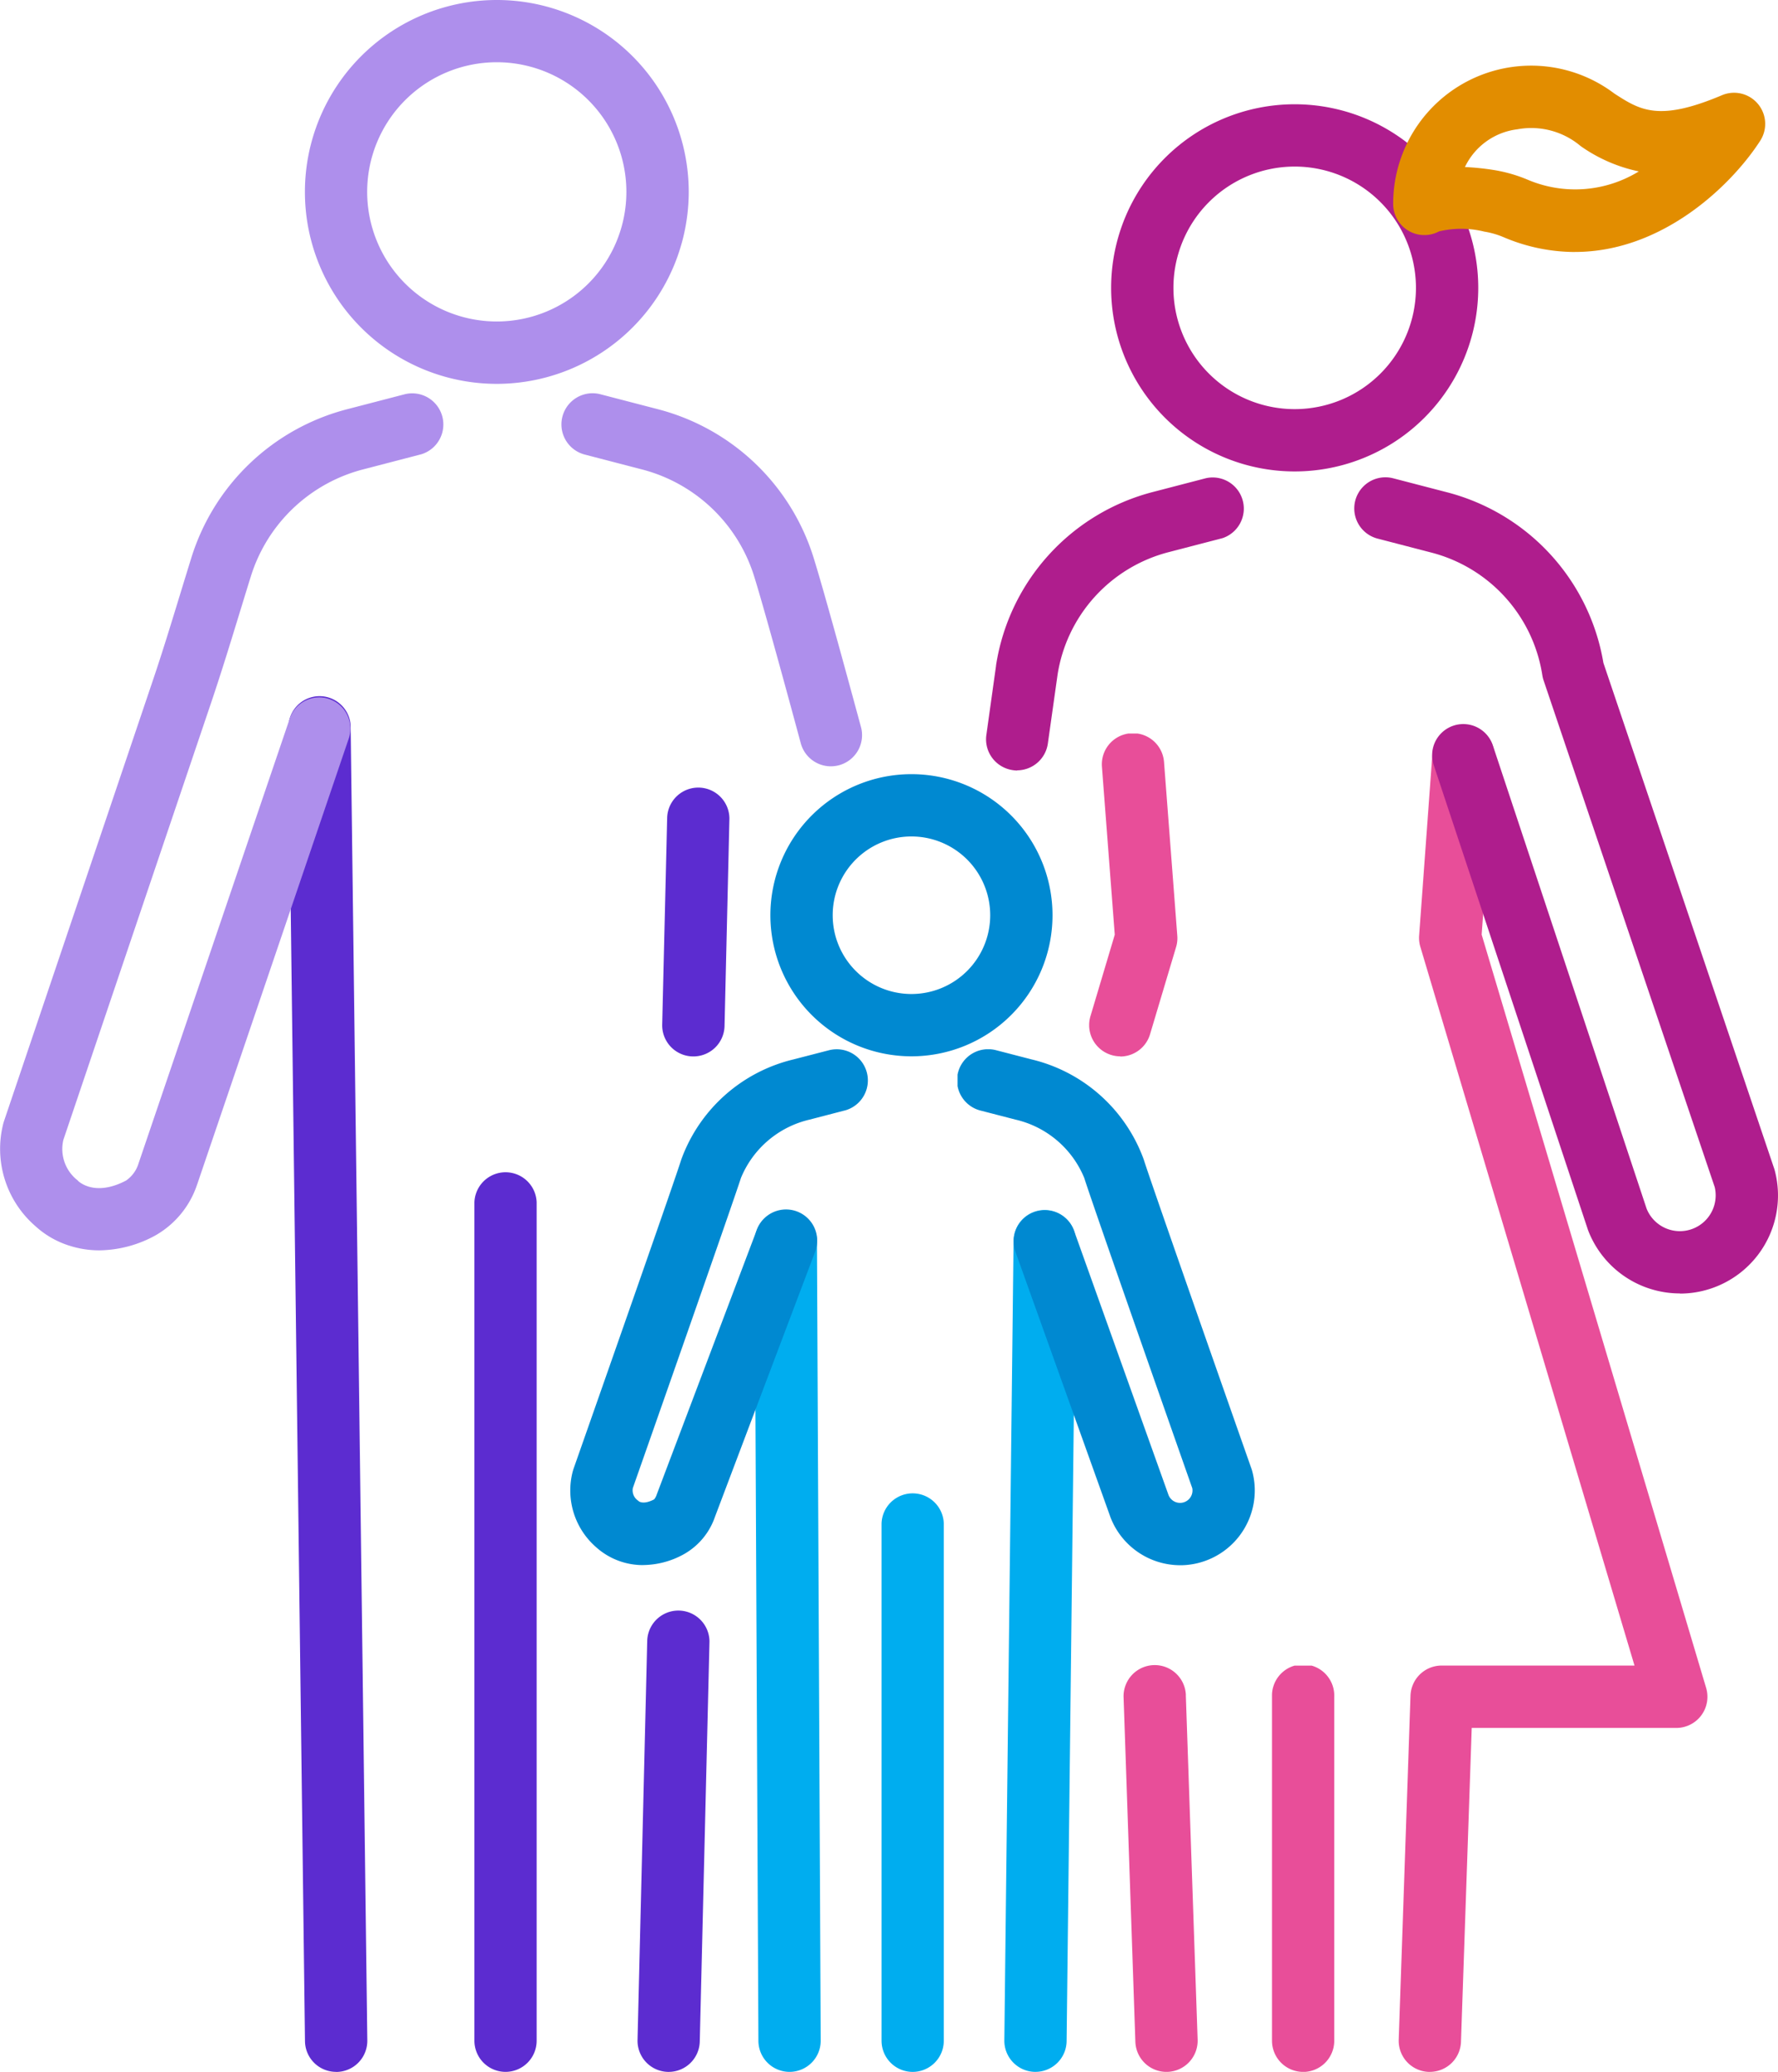
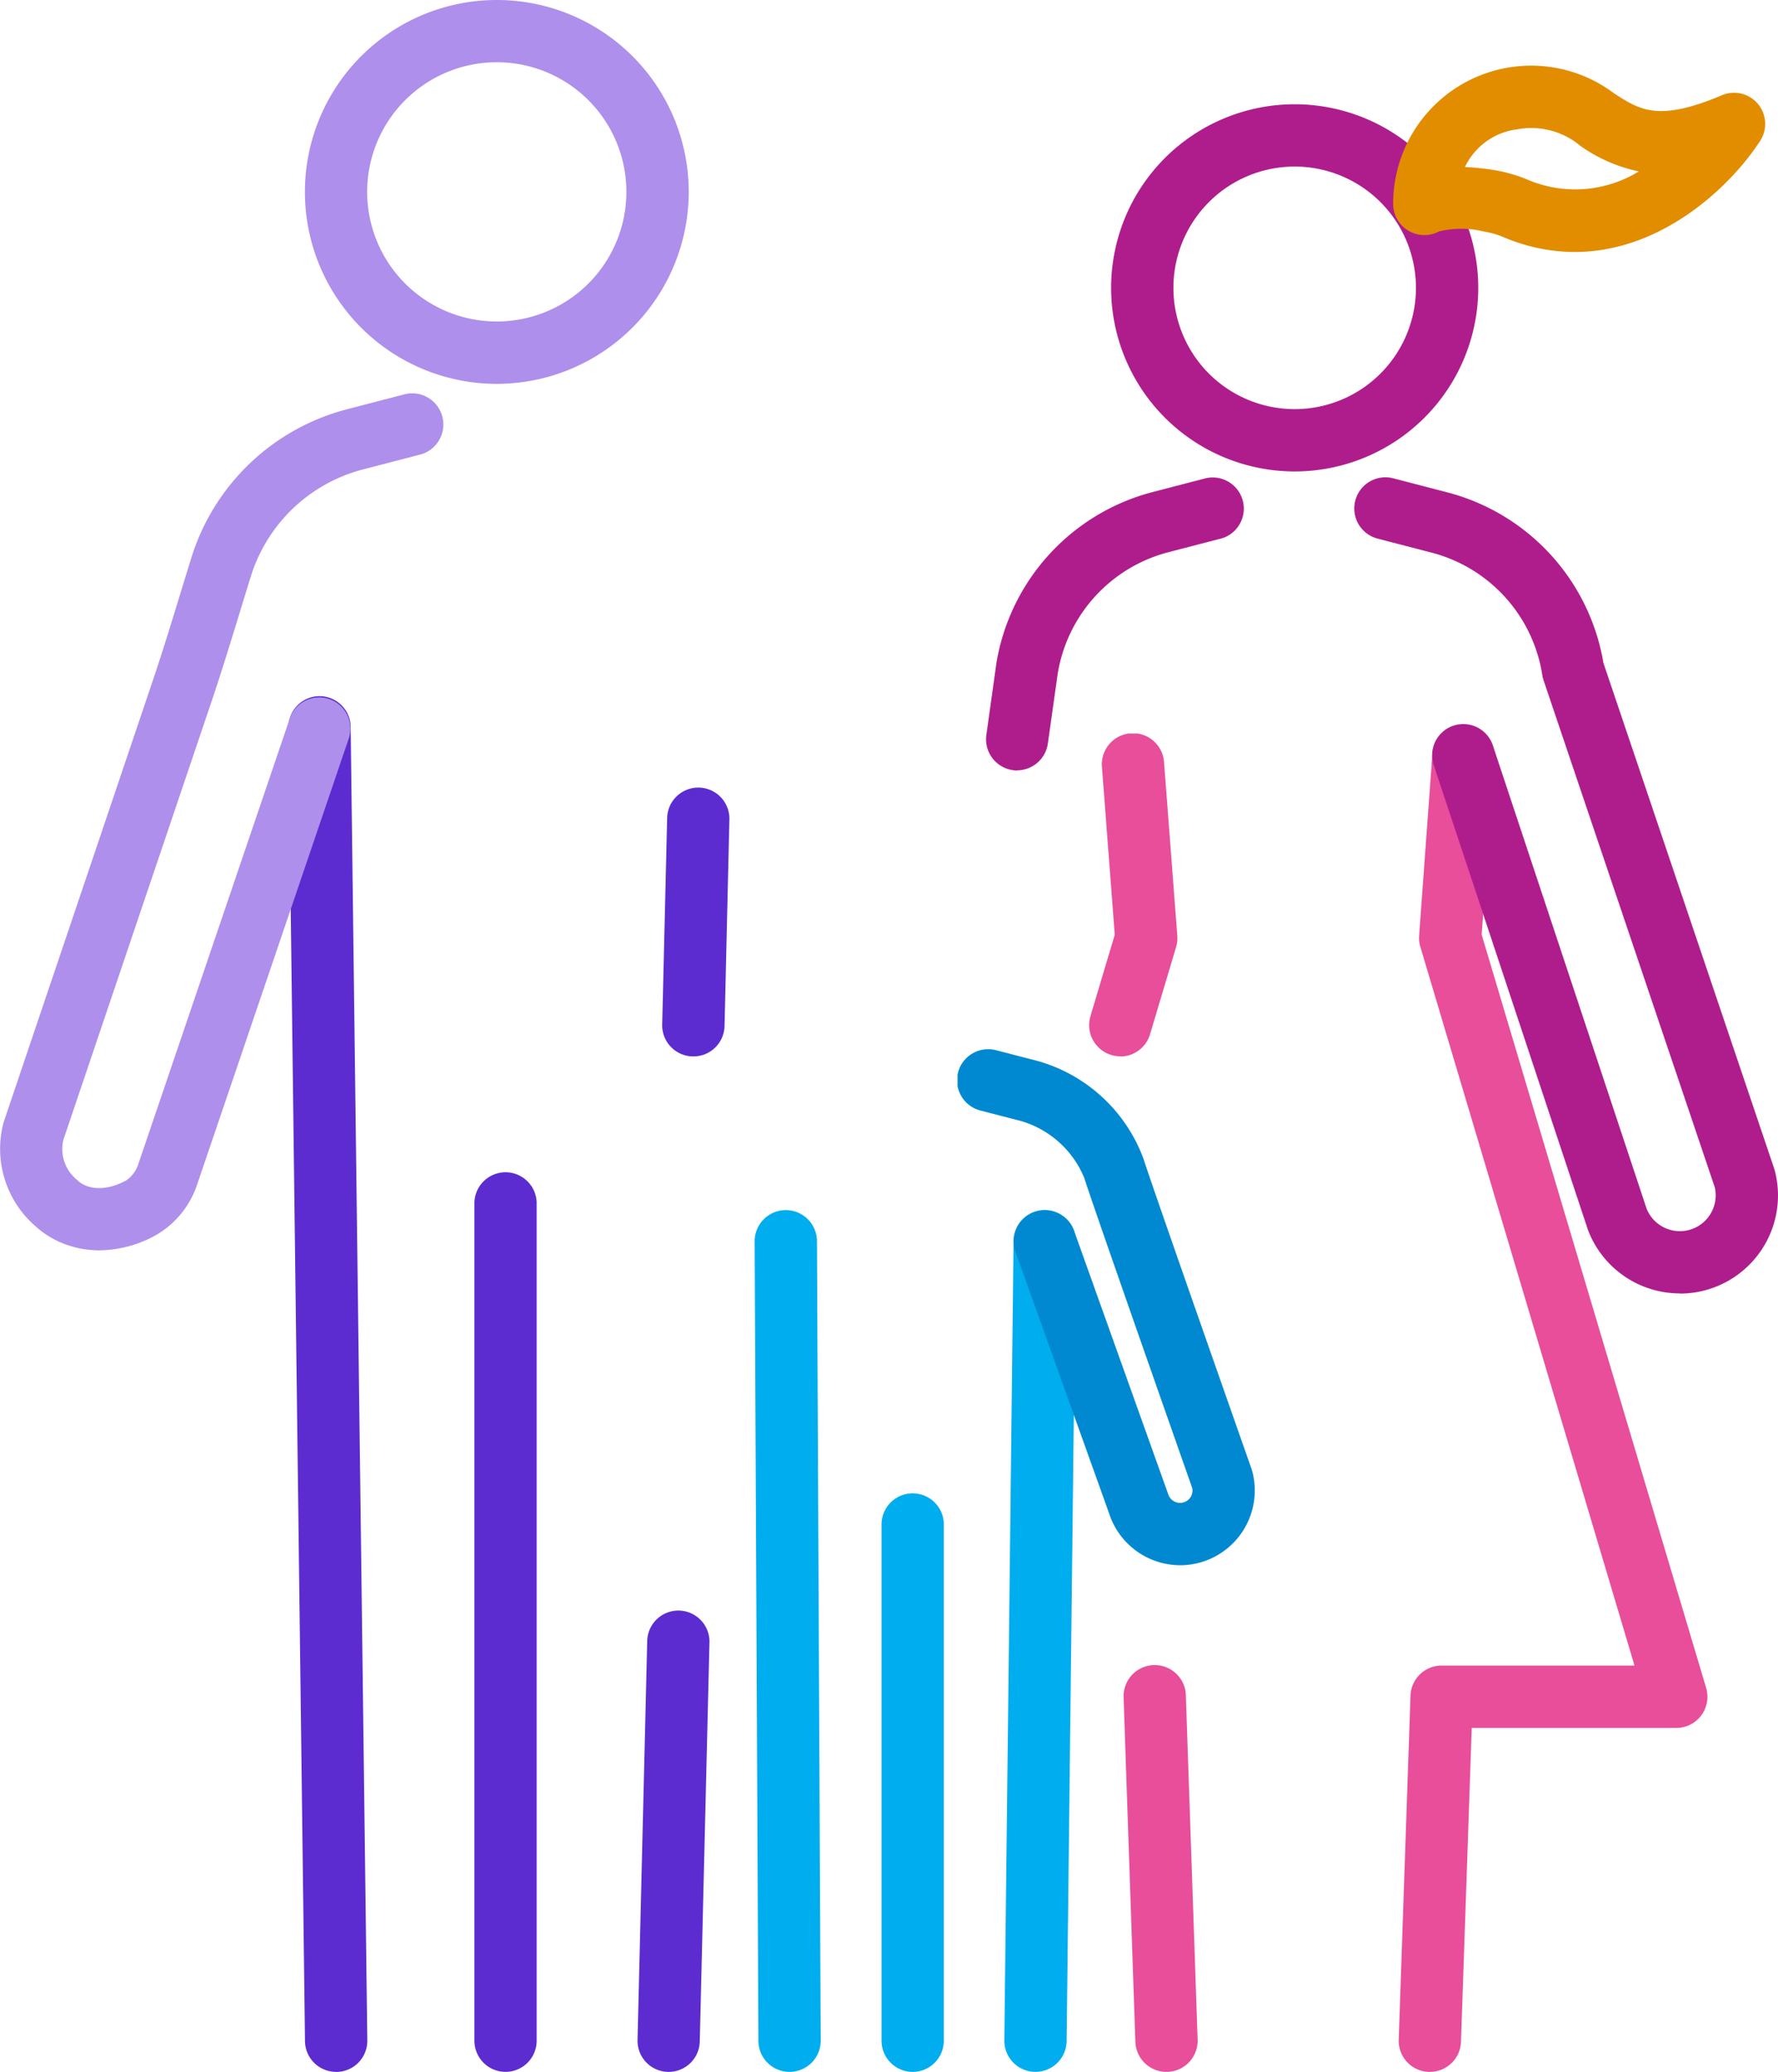
<svg xmlns="http://www.w3.org/2000/svg" width="77.14" height="89.878" viewBox="0 0 77.14 89.878">
  <defs>
    <clipPath id="clip-path">
      <rect id="Rectangle_487" data-name="Rectangle 487" width="77.14" height="89.878" fill="none" />
    </clipPath>
    <clipPath id="clip-path-3">
      <rect id="Rectangle_475" data-name="Rectangle 475" width="19.241" height="37.18" fill="none" />
    </clipPath>
    <clipPath id="clip-path-4">
      <rect id="Rectangle_476" data-name="Rectangle 476" width="2.865" height="37.383" fill="none" />
    </clipPath>
    <clipPath id="clip-path-5">
      <rect id="Rectangle_477" data-name="Rectangle 477" width="2.703" height="25.149" fill="none" />
    </clipPath>
    <clipPath id="clip-path-6">
      <rect id="Rectangle_478" data-name="Rectangle 478" width="12.922" height="22.38" fill="none" />
    </clipPath>
    <clipPath id="clip-path-7">
      <rect id="Rectangle_479" data-name="Rectangle 479" width="13.395" height="58.407" fill="none" />
    </clipPath>
    <clipPath id="clip-path-8">
      <rect id="Rectangle_480" data-name="Rectangle 480" width="4.708" height="58.059" fill="none" />
    </clipPath>
    <clipPath id="clip-path-9">
-       <rect id="Rectangle_481" data-name="Rectangle 481" width="2.703" height="17.625" fill="none" />
-     </clipPath>
+       </clipPath>
    <clipPath id="clip-path-10">
      <rect id="Rectangle_482" data-name="Rectangle 482" width="18.385" height="35.411" fill="none" />
    </clipPath>
    <clipPath id="clip-path-11">
      <rect id="Rectangle_483" data-name="Rectangle 483" width="16.137" height="8.081" fill="none" />
    </clipPath>
    <clipPath id="clip-path-12">
      <rect id="Rectangle_484" data-name="Rectangle 484" width="3.099" height="37.387" fill="none" />
    </clipPath>
    <clipPath id="clip-path-13">
      <rect id="Rectangle_485" data-name="Rectangle 485" width="12.897" height="22.384" fill="none" />
    </clipPath>
  </defs>
  <g id="Group_509" data-name="Group 509" clip-path="url(#clip-path)">
    <g id="Group_508" data-name="Group 508">
      <g id="Group_507" data-name="Group 507" clip-path="url(#clip-path)">
        <path id="Path_334" data-name="Path 334" d="M115.384,320.507a1.351,1.351,0,0,1-1.357-1.346v-36.38a1.351,1.351,0,0,1,2.7,0v36.37a1.351,1.351,0,0,1-1.346,1.356" transform="translate(-93.444 -230.629)" fill="#5c2cd0" />
-         <path id="Path_335" data-name="Path 335" d="M146.624,110.7a1.353,1.353,0,0,1-1.3-1c-.015-.055-1.47-5.463-2.016-7.22a6.915,6.915,0,0,0-4.9-4.666l-2.436-.633a1.351,1.351,0,0,1,.639-2.626l.042.011,2.436.633a9.6,9.6,0,0,1,6.8,6.479c.562,1.806,1.986,7.1,2.048,7.319a1.353,1.353,0,0,1-.954,1.656,1.375,1.375,0,0,1-.352.046" transform="translate(-110.582 -77.457)" fill="#ae8fec" />
        <path id="Path_336" data-name="Path 336" d="M71.368,226.91a1.349,1.349,0,0,1-1.35-1.334L69.3,168.619a1.351,1.351,0,0,1,2.7-.1c0,.023,0,.045,0,.068l.722,56.957a1.351,1.351,0,0,1-1.334,1.369h-.018Z" transform="translate(-56.786 -137.032)" fill="#5c2cd0" />
        <g id="Group_476" data-name="Group 476" transform="translate(0.001 17.06)" style="mix-blend-mode: multiply;isolation: isolate">
          <g id="Group_475" data-name="Group 475">
            <g id="Group_474" data-name="Group 474" clip-path="url(#clip-path-3)">
              <path id="Path_337" data-name="Path 337" d="M4.315,131.689A4.243,4.243,0,0,1,3,131.482a3.927,3.927,0,0,1-1.459-.842,4.436,4.436,0,0,1-1.39-4.468c.009-.029.017-.059.027-.088l6.432-19.042c.431-1.267.83-2.577,1.218-3.844q.233-.763.469-1.525a9.6,9.6,0,0,1,6.8-6.48l2.435-.633a1.351,1.351,0,0,1,.735,2.6l-.056.014-2.435.633a6.917,6.917,0,0,0-4.895,4.666c-.157.5-.311,1.01-.467,1.515-.393,1.285-.8,2.612-1.24,3.916L2.752,126.9a1.724,1.724,0,0,0,.564,1.708.5.5,0,0,1,.092.084c.16.137.841.612,2.066-.031a1.391,1.391,0,0,0,.539-.737l6.574-19.341a1.352,1.352,0,0,1,2.559.87L8.563,128.816c-.005.014-.01.029-.016.044a3.975,3.975,0,0,1-1.819,2.192,5.159,5.159,0,0,1-2.413.637m-.9-2.987h0" transform="translate(-0.005 -94.509)" fill="#ae8fec" />
            </g>
          </g>
        </g>
        <g id="Group_479" data-name="Group 479" transform="translate(32.741 52.495)" style="mix-blend-mode: normal;isolation: isolate">
          <g id="Group_478" data-name="Group 478">
            <g id="Group_477" data-name="Group 477" clip-path="url(#clip-path-4)">
              <path id="Path_338" data-name="Path 338" d="M182.889,328.194a1.351,1.351,0,0,1-1.351-1.345l-.163-34.681a1.352,1.352,0,0,1,1.345-1.357h.007a1.35,1.35,0,0,1,1.351,1.345l.163,34.68a1.351,1.351,0,0,1-1.345,1.358Z" transform="translate(-181.375 -290.811)" fill="#00adef" />
            </g>
          </g>
        </g>
        <path id="Path_339" data-name="Path 339" d="M154.576,244.754h-.033a1.351,1.351,0,0,1-1.318-1.384l.421-17.341a1.351,1.351,0,0,1,2.7.027c0,.013,0,.026,0,.039l-.421,17.341a1.351,1.351,0,0,1-1.35,1.318m1.071-44.051h-.033a1.351,1.351,0,0,1-1.318-1.384l.216-8.991a1.351,1.351,0,0,1,2.7.027c0,.013,0,.026,0,.039L157,199.385a1.351,1.351,0,0,1-1.35,1.318" transform="translate(-125.565 -154.875)" fill="#5c2cd0" />
-         <path id="Path_340" data-name="Path 340" d="M191.279,198.284a6.12,6.12,0,1,1,6.12-6.12,6.12,6.12,0,0,1-6.12,6.12m0-9.537a3.417,3.417,0,1,0,3.417,3.417,3.417,3.417,0,0,0-3.417-3.417" transform="translate(-151.735 -152.461)" fill="#0089d1" />
        <g id="Group_482" data-name="Group 482" transform="translate(38.247 64.73)" style="mix-blend-mode: normal;isolation: isolate">
          <g id="Group_481" data-name="Group 481">
            <g id="Group_480" data-name="Group 480" clip-path="url(#clip-path-5)">
              <path id="Path_341" data-name="Path 341" d="M213.233,383.736a1.351,1.351,0,0,1-1.351-1.351V359.938a1.351,1.351,0,0,1,2.7,0V382.38a1.351,1.351,0,0,1-1.347,1.356h0" transform="translate(-211.882 -358.587)" fill="#00adef" />
            </g>
          </g>
        </g>
        <g id="Group_485" data-name="Group 485" transform="translate(24.739 45.514)" style="mix-blend-mode: multiply;isolation: isolate">
          <g id="Group_484" data-name="Group 484">
            <g id="Group_483" data-name="Group 483" clip-path="url(#clip-path-6)">
-               <path id="Path_342" data-name="Path 342" d="M140.221,274.515a3.029,3.029,0,0,1-2.065-.791,3.259,3.259,0,0,1-1-3.265c.01-.036.021-.07.032-.108,1.5-4.269,4.412-12.569,4.679-13.43a6.883,6.883,0,0,1,4.879-4.345l1.509-.39a1.351,1.351,0,0,1,.735,2.6l-.056.014-1.5.39a4.262,4.262,0,0,0-2.979,2.532c-.349,1.091-4.307,12.365-4.69,13.45a.539.539,0,0,0,.183.513c.067.056.049.027.08.066.088.052.288.108.662-.087a.624.624,0,0,0,.108-.2l4.343-11.484a1.351,1.351,0,1,1,2.542.918l-.014.037-4.342,11.49a2.958,2.958,0,0,1-1.367,1.628,3.7,3.7,0,0,1-1.734.46" transform="translate(-137.048 -252.135)" fill="#0089d1" />
-             </g>
+               </g>
          </g>
        </g>
        <path id="Path_343" data-name="Path 343" d="M275.021,40.984a7.964,7.964,0,1,1,7.964-7.964,7.964,7.964,0,0,1-7.964,7.964m0-13.225a5.261,5.261,0,1,0,5.261,5.261,5.261,5.261,0,0,0-5.261-5.261" transform="translate(-218.85 -20.533)" fill="#af1d8d" />
        <g id="Group_488" data-name="Group 488" transform="translate(60.68 31.472)" style="mix-blend-mode: multiply;isolation: isolate">
          <g id="Group_487" data-name="Group 487">
            <g id="Group_486" data-name="Group 486" clip-path="url(#clip-path-7)">
              <path id="Path_344" data-name="Path 344" d="M337.506,232.752h-.047a1.35,1.35,0,0,1-1.3-1.4v-.006l.511-14.916a1.352,1.352,0,0,1,1.35-1.305h8.368l-9.291-31.179a1.366,1.366,0,0,1-.053-.485l.578-7.912a1.351,1.351,0,0,1,2.694.2l-.559,7.667,9.739,32.678a1.351,1.351,0,0,1-1.293,1.737h-8.877l-.466,13.611a1.35,1.35,0,0,1-1.349,1.309" transform="translate(-336.154 -174.345)" fill="#e84e99" />
            </g>
          </g>
        </g>
        <g id="Group_491" data-name="Group 491" transform="translate(47.254 31.82)" style="mix-blend-mode: multiply;isolation: isolate">
          <g id="Group_490" data-name="Group 490">
            <g id="Group_489" data-name="Group 489" clip-path="url(#clip-path-8)">
              <path id="Path_345" data-name="Path 345" d="M265.131,234.332a1.351,1.351,0,0,1-1.35-1.305l-.51-14.916a1.351,1.351,0,0,1,2.7-.148c0,.018,0,.037,0,.055l.511,14.913a1.353,1.353,0,0,1-1.3,1.4h-.049Zm-2.007-44.055a1.354,1.354,0,0,1-1.293-1.737L262.887,185l-.558-7.3a1.351,1.351,0,0,1,2.694-.206l.577,7.552a1.341,1.341,0,0,1-.052.489l-1.129,3.78a1.351,1.351,0,0,1-1.293.97" transform="translate(-261.776 -176.273)" fill="#e84e99" />
            </g>
          </g>
        </g>
        <g id="Group_494" data-name="Group 494" transform="translate(55.187 72.254)" style="mix-blend-mode: multiply;isolation: isolate">
          <g id="Group_493" data-name="Group 493">
            <g id="Group_492" data-name="Group 492" clip-path="url(#clip-path-9)">
              <path id="Path_346" data-name="Path 346" d="M307.075,417.892a1.351,1.351,0,0,1-1.351-1.351V401.619a1.351,1.351,0,1,1,2.7,0v14.919a1.351,1.351,0,0,1-1.347,1.356h0" transform="translate(-305.724 -400.267)" fill="#e84e99" />
            </g>
          </g>
        </g>
        <g id="Group_497" data-name="Group 497" transform="translate(58.754 20.703)" style="mix-blend-mode: multiply;isolation: isolate">
          <g id="Group_496" data-name="Group 496">
            <g id="Group_495" data-name="Group 495" clip-path="url(#clip-path-10)">
              <path id="Path_347" data-name="Path 347" d="M339.615,150.094a4.264,4.264,0,0,1-3.987-2.747c-.007-.018-.013-.036-.018-.054l-6.67-20.1a1.351,1.351,0,1,1,2.552-.892l.013.04,6.663,20.072a1.554,1.554,0,0,0,2.957-.929L333.7,123.5a1.358,1.358,0,0,1-.055-.225,6.525,6.525,0,0,0-4.81-5.318l-2.309-.6a1.351,1.351,0,0,1,.623-2.63l.055.014,2.309.6a9.225,9.225,0,0,1,6.782,7.4l7.408,21.933c.01.03.019.059.027.089a4.257,4.257,0,0,1-4.115,5.338" transform="translate(-325.484 -114.688)" fill="#af1d8d" />
            </g>
          </g>
        </g>
        <path id="Path_348" data-name="Path 348" d="M238.348,127.38a1.408,1.408,0,0,1-.191-.017,1.351,1.351,0,0,1-1.149-1.527l.42-3v-.018a9.225,9.225,0,0,1,6.8-7.52l2.308-.6a1.351,1.351,0,0,1,.721,2.6l-.041.011-2.309.6a6.526,6.526,0,0,0-4.809,5.31l-.422,2.989a1.351,1.351,0,0,1-1.336,1.163" transform="translate(-194.214 -93.954)" fill="#af1d8d" />
        <g id="Group_500" data-name="Group 500" transform="translate(60.443 2.851)" style="mix-blend-mode: multiply;isolation: isolate">
          <g id="Group_499" data-name="Group 499">
            <g id="Group_498" data-name="Group 498" clip-path="url(#clip-path-11)">
              <path id="Path_349" data-name="Path 349" d="M342.72,23.875a7.922,7.922,0,0,1-3.085-.641,3.64,3.64,0,0,0-.849-.245,4.136,4.136,0,0,0-1.956-.008,1.352,1.352,0,0,1-1.99-1.209,5.987,5.987,0,0,1,9.6-4.768c1.11.716,1.912,1.233,4.661.071a1.35,1.35,0,0,1,1.662,1.976c-1.235,1.915-4.224,4.822-8.039,4.822m-4.772-3.684a11.279,11.279,0,0,1,1.247.128,6.409,6.409,0,0,1,1.479.423,5.27,5.27,0,0,0,4.819-.361,6.777,6.777,0,0,1-2.525-1.1,3.32,3.32,0,0,0-2.744-.727,2.91,2.91,0,0,0-2.276,1.64" transform="translate(-334.839 -15.794)" fill="#e28d00" />
            </g>
          </g>
        </g>
        <path id="Path_350" data-name="Path 350" d="M81.6,16.652a8.326,8.326,0,1,1,8.325-8.327v0A8.335,8.335,0,0,1,81.6,16.652M81.6,2.7A5.623,5.623,0,1,0,87.22,8.327,5.623,5.623,0,0,0,81.6,2.7" transform="translate(-60.044 0)" fill="#ae8fec" />
        <g id="Group_503" data-name="Group 503" transform="translate(43.573 52.491)" style="mix-blend-mode: normal;isolation: isolate">
          <g id="Group_502" data-name="Group 502">
            <g id="Group_501" data-name="Group 501" clip-path="url(#clip-path-12)">
              <path id="Path_351" data-name="Path 351" d="M242.737,328.175h-.016a1.351,1.351,0,0,1-1.335-1.367l.4-34.686a1.351,1.351,0,0,1,1.351-1.335h.015a1.351,1.351,0,0,1,1.336,1.366h0l-.4,34.681a1.35,1.35,0,0,1-1.348,1.34" transform="translate(-241.385 -290.788)" fill="#00adef" />
            </g>
          </g>
        </g>
        <g id="Group_506" data-name="Group 506" transform="translate(41.544 45.516)" style="mix-blend-mode: multiply;isolation: isolate">
          <g id="Group_505" data-name="Group 505">
            <g id="Group_504" data-name="Group 504" clip-path="url(#clip-path-13)">
              <path id="Path_352" data-name="Path 352" d="M239.8,274.531a3.246,3.246,0,0,1-3.029-2.093l-.008-.024-4.112-11.486a1.351,1.351,0,0,1,2.544-.91l4.1,11.47a.539.539,0,0,0,1.03-.3c-.383-1.087-4.346-12.364-4.686-13.456a4.259,4.259,0,0,0-2.978-2.531l-1.509-.39a1.352,1.352,0,1,1,.679-2.617l1.509.391a6.879,6.879,0,0,1,4.879,4.345c.268.862,3.178,9.16,4.679,13.429.012.034.023.07.032.108a3.243,3.243,0,0,1-3.134,4.065" transform="translate(-230.141 -252.147)" fill="#0089d1" />
            </g>
          </g>
        </g>
      </g>
    </g>
  </g>
</svg>